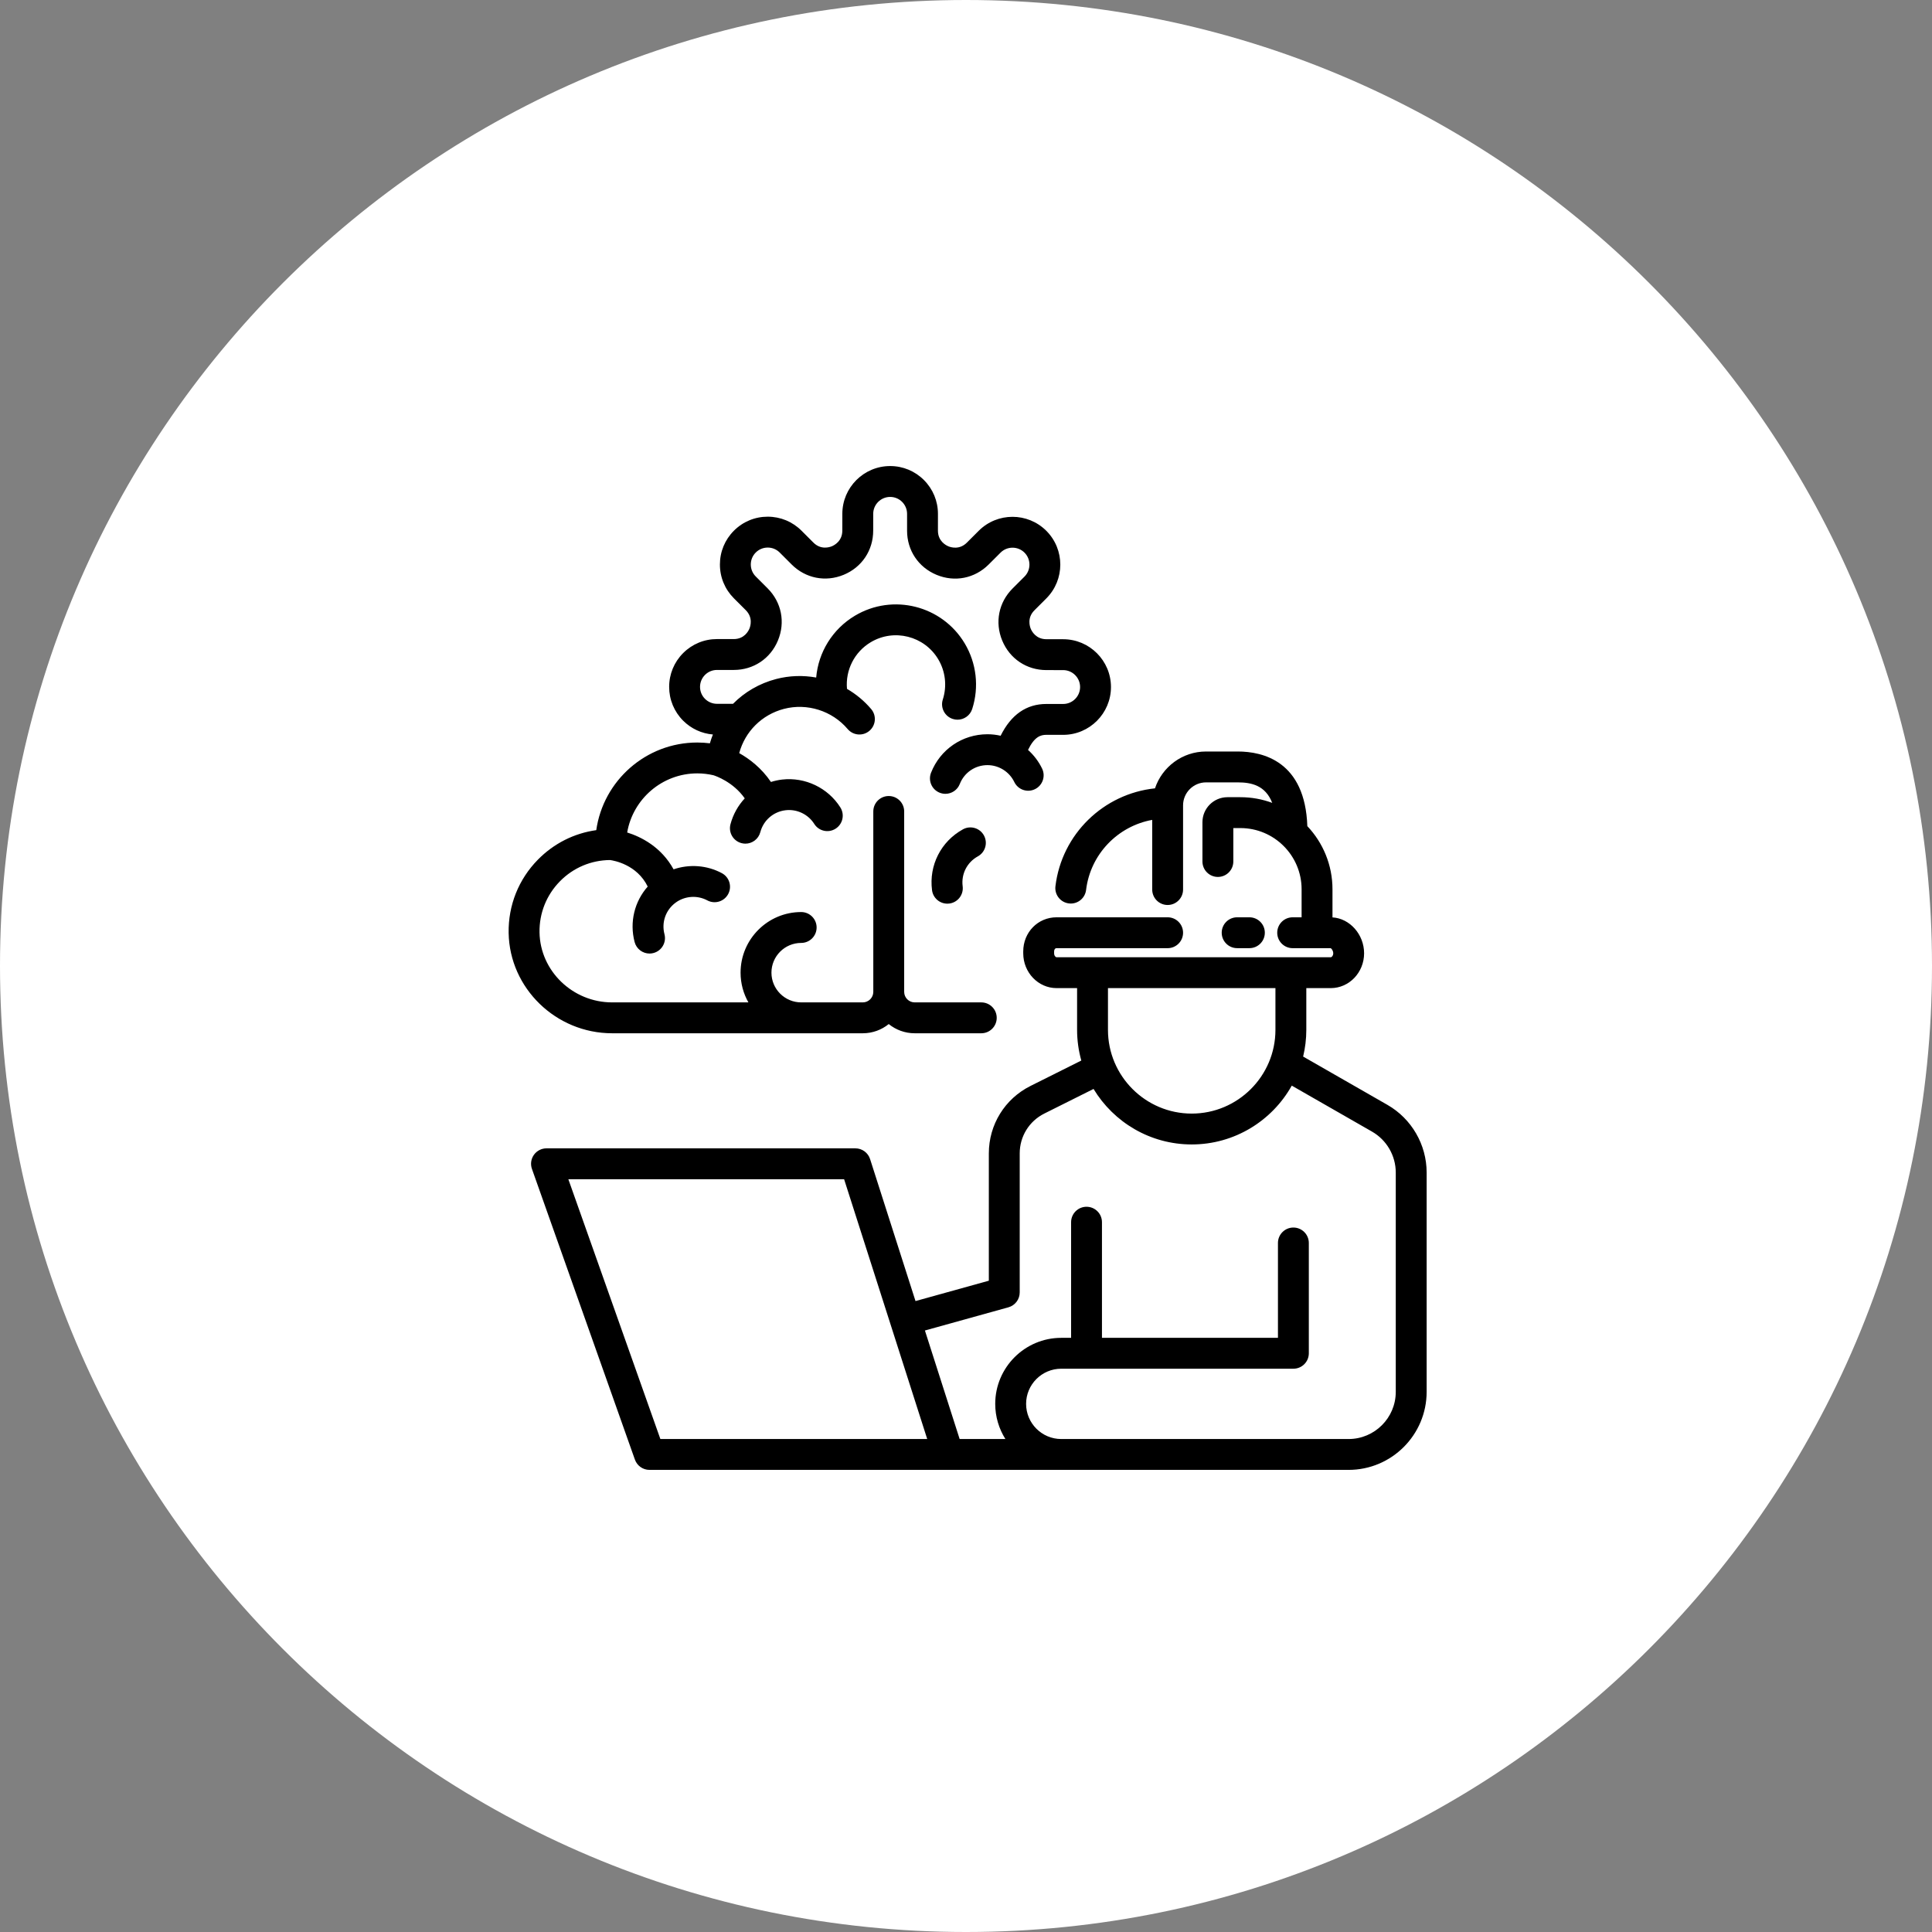
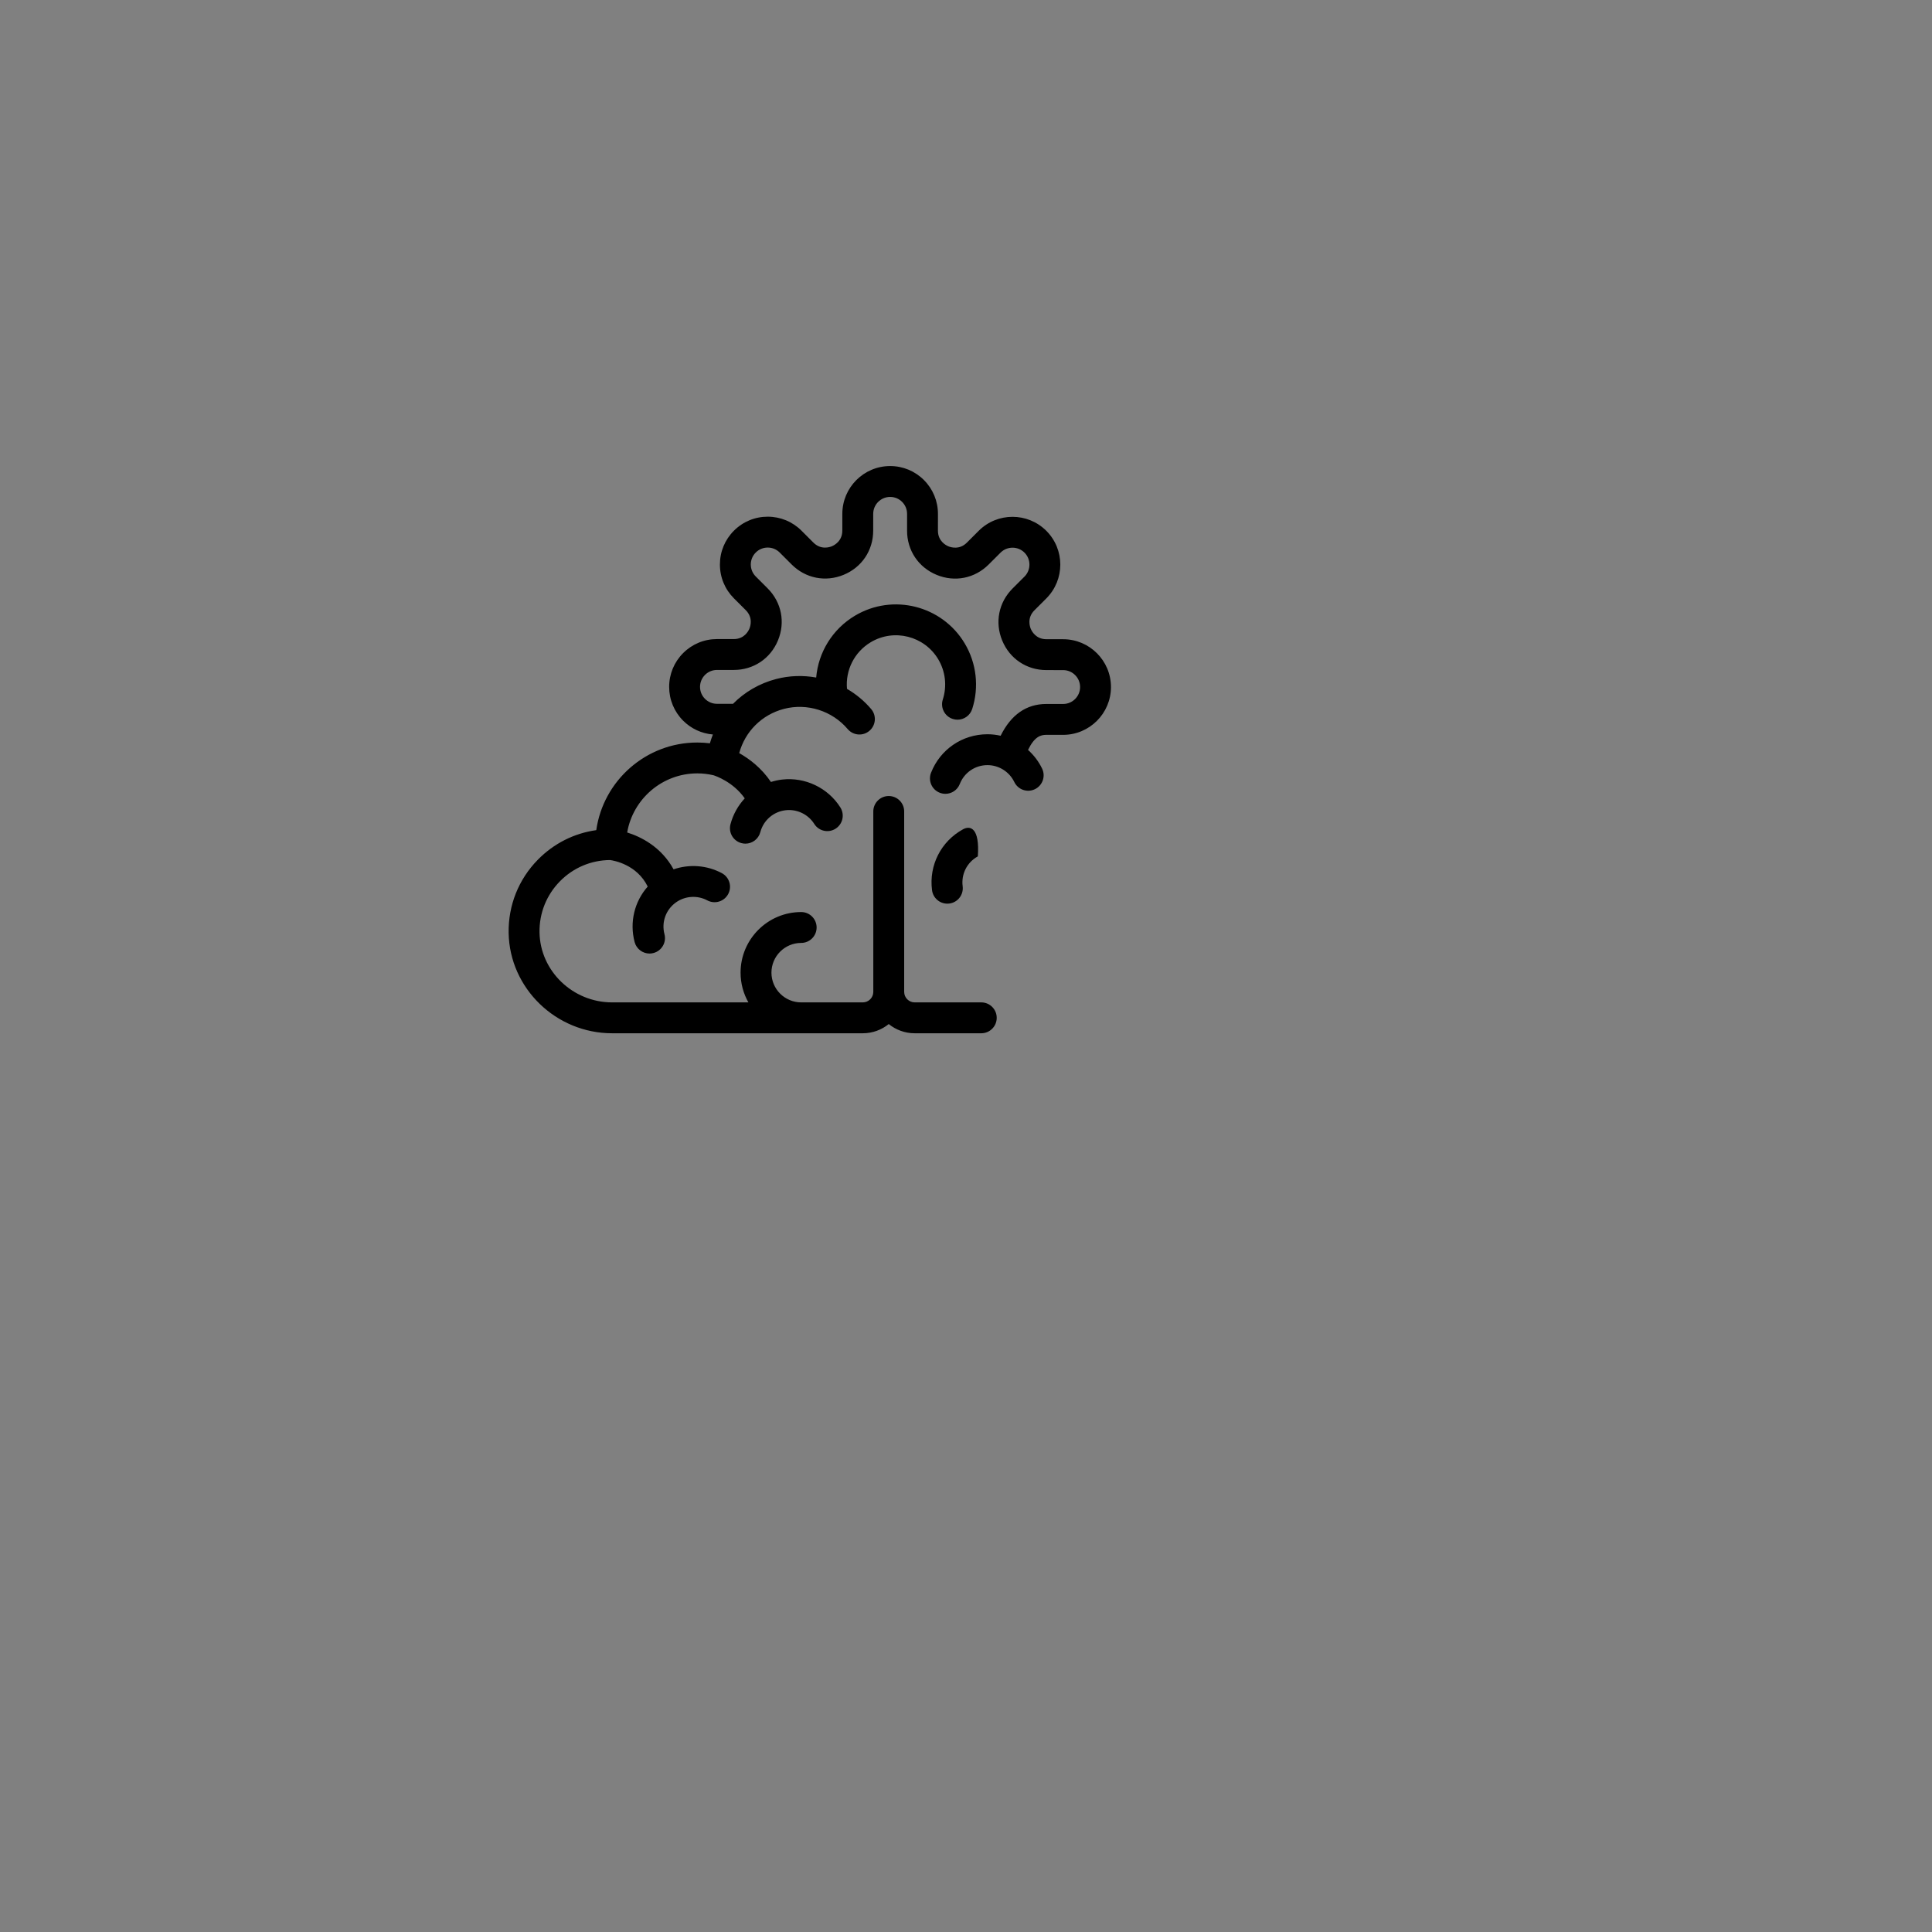
<svg xmlns="http://www.w3.org/2000/svg" width="110" height="110" viewBox="0 0 110 110" fill="none">
  <rect x="0" y="0" width="110" height="110" fill="#808080" stroke="none" />
-   <path d="M0 54.991C0 24.621 24.625 0 55 0C85.374 0 110 24.621 110 54.991C110 85.36 85.374 110 55 110C24.625 110 0 85.379 0 54.991Z" fill="white" />
-   <path d="M71.135 53.984C71.621 53.984 72.014 53.591 72.014 53.105C72.014 52.62 71.621 52.227 71.135 52.227H70.438C69.952 52.227 69.559 52.62 69.559 53.105C69.559 53.591 69.952 53.984 70.438 53.984H71.135Z" fill="black" />
-   <path d="M78.992 62.905L74.195 60.156C74.312 59.667 74.376 59.159 74.376 58.635V56.259H75.768C76.815 56.259 77.666 55.37 77.666 54.277C77.666 53.202 76.851 52.29 75.866 52.233V50.632C75.866 49.241 75.321 47.976 74.434 47.037C74.308 43.349 71.913 42.787 70.47 42.787H68.668C67.316 42.787 66.166 43.667 65.76 44.885C62.834 45.192 60.452 47.485 60.092 50.459C60.034 50.941 60.377 51.379 60.859 51.437C60.895 51.442 60.93 51.444 60.966 51.444C61.404 51.444 61.783 51.117 61.837 50.67C62.084 48.633 63.64 47.037 65.602 46.681V50.647C65.602 51.132 65.995 51.526 66.48 51.526C66.966 51.526 67.359 51.132 67.359 50.647V45.854C67.359 45.132 67.947 44.545 68.668 44.545H70.47C71.251 44.545 72.046 44.715 72.435 45.712C71.87 45.503 71.26 45.389 70.623 45.389H69.886C69.101 45.389 68.462 46.028 68.462 46.813V49.05C68.462 49.535 68.856 49.929 69.341 49.929C69.827 49.929 70.22 49.535 70.22 49.05V47.147H70.623C72.545 47.147 74.108 48.71 74.108 50.632V52.227H73.599C73.113 52.227 72.72 52.621 72.72 53.106C72.72 53.591 73.113 53.985 73.599 53.985L74.976 53.984C74.98 53.984 74.983 53.985 74.987 53.985C74.991 53.985 74.994 53.984 74.998 53.984L75.76 53.984C75.806 53.998 75.909 54.123 75.909 54.277C75.909 54.414 75.825 54.501 75.768 54.501H60.158C60.1 54.501 60.017 54.414 60.017 54.277V54.171C60.017 54.06 60.073 53.985 60.158 53.985H66.48C66.966 53.985 67.359 53.591 67.359 53.106C67.359 52.62 66.966 52.227 66.48 52.227H60.158C59.093 52.227 58.259 53.081 58.259 54.171V54.277C58.259 55.37 59.111 56.259 60.158 56.259H61.325V58.635C61.325 59.24 61.41 59.826 61.565 60.383L58.675 61.828C57.21 62.56 56.3 64.033 56.3 65.671V72.918L52.125 74.077L49.539 65.993C49.422 65.629 49.084 65.382 48.701 65.382H31.115C30.83 65.382 30.562 65.521 30.397 65.754C30.233 65.987 30.191 66.286 30.287 66.555L36.149 83.104C36.274 83.455 36.605 83.689 36.978 83.689H60.423H63.867H76.783C79.233 83.689 81.227 81.696 81.227 79.246V66.76C81.227 65.172 80.37 63.694 78.992 62.905ZM72.618 56.259V58.635C72.618 61.264 70.479 63.403 67.851 63.403C65.222 63.403 63.083 61.264 63.083 58.635V56.259H72.618ZM37.599 81.932L32.359 67.14H48.06L52.792 81.932H37.599ZM79.469 79.246C79.469 80.727 78.264 81.932 76.783 81.932H63.867H60.423C59.319 81.932 58.422 81.034 58.422 79.93C58.422 78.827 59.319 77.929 60.423 77.929H73.64C74.126 77.929 74.519 77.535 74.519 77.05V70.77C74.519 70.285 74.126 69.891 73.64 69.891C73.155 69.891 72.761 70.285 72.761 70.77V76.171H62.741V69.587C62.741 69.101 62.348 68.708 61.862 68.708C61.377 68.708 60.984 69.101 60.984 69.587V76.171H60.423C58.35 76.171 56.664 77.858 56.664 79.93C56.664 80.665 56.877 81.352 57.243 81.932H54.638L52.661 75.753L57.414 74.433C57.794 74.328 58.058 73.981 58.058 73.586V65.671C58.058 64.703 58.595 63.833 59.461 63.4L62.262 62C63.406 63.892 65.483 65.16 67.85 65.16C70.296 65.16 72.431 63.807 73.548 61.811L78.118 64.43C78.951 64.907 79.469 65.8 79.469 66.76V79.246H79.469Z" fill="black" />
  <path d="M34.852 58.83H49.123C49.683 58.83 50.197 58.633 50.601 58.306C51.006 58.633 51.52 58.83 52.079 58.83H55.87C56.356 58.83 56.749 58.436 56.749 57.951C56.749 57.465 56.356 57.072 55.87 57.072H52.079C51.749 57.072 51.48 56.803 51.48 56.473V46.2C51.48 45.715 51.087 45.322 50.601 45.322C50.116 45.322 49.722 45.715 49.722 46.2V56.473C49.722 56.803 49.453 57.072 49.123 57.072H45.616C44.682 57.072 43.923 56.312 43.923 55.379C43.923 54.445 44.682 53.686 45.616 53.686C46.101 53.686 46.495 53.292 46.495 52.807C46.495 52.321 46.101 51.928 45.616 51.928C43.713 51.928 42.165 53.476 42.165 55.379C42.165 55.994 42.327 56.571 42.611 57.072H34.852C32.609 57.072 30.755 55.285 30.718 53.088C30.7 51.992 31.113 50.958 31.881 50.177C32.639 49.405 33.65 48.977 34.731 48.967C34.958 48.997 36.265 49.224 36.878 50.477C36.126 51.328 35.834 52.5 36.132 53.635C36.236 54.03 36.592 54.291 36.982 54.291C37.056 54.291 37.131 54.281 37.206 54.261C37.675 54.138 37.956 53.657 37.832 53.188C37.654 52.51 37.905 51.804 38.471 51.39C38.993 51.008 39.7 50.958 40.271 51.264C40.699 51.493 41.231 51.331 41.46 50.903C41.689 50.475 41.528 49.943 41.1 49.714C40.246 49.257 39.244 49.191 38.351 49.496C37.645 48.214 36.499 47.645 35.709 47.398C36.038 45.49 37.703 44.033 39.703 44.033C40.008 44.033 40.317 44.069 40.62 44.139C40.737 44.176 41.736 44.509 42.403 45.456C42.025 45.863 41.74 46.363 41.59 46.93C41.466 47.399 41.745 47.88 42.215 48.004C42.29 48.024 42.366 48.034 42.44 48.034C42.829 48.034 43.185 47.774 43.289 47.38C43.469 46.702 44.035 46.212 44.732 46.131C45.375 46.056 46.014 46.362 46.36 46.91C46.619 47.321 47.162 47.443 47.572 47.184C47.983 46.925 48.105 46.382 47.846 45.971C47.142 44.856 45.839 44.233 44.53 44.385C44.31 44.41 44.098 44.458 43.894 44.522C43.349 43.716 42.654 43.197 42.088 42.88C42.418 41.653 43.373 40.691 44.633 40.361C45.953 40.017 47.378 40.467 48.262 41.509C48.576 41.879 49.13 41.925 49.5 41.611C49.87 41.297 49.916 40.742 49.602 40.372C49.207 39.906 48.739 39.52 48.224 39.221C48.128 38.151 48.648 37.12 49.577 36.565C50.903 35.773 52.626 36.208 53.418 37.534C53.831 38.225 53.926 39.061 53.679 39.829C53.531 40.291 53.785 40.786 54.247 40.934C54.336 40.963 54.427 40.977 54.516 40.977C54.888 40.977 55.233 40.739 55.353 40.367C55.754 39.119 55.599 37.758 54.927 36.633C53.638 34.475 50.834 33.767 48.676 35.056C47.398 35.819 46.594 37.136 46.47 38.576C45.723 38.441 44.944 38.463 44.188 38.661C43.232 38.911 42.393 39.406 41.735 40.072L40.821 40.072C40.564 40.072 40.322 39.971 40.139 39.789C39.957 39.607 39.857 39.365 39.857 39.107C39.858 38.85 39.958 38.608 40.14 38.426C40.322 38.244 40.564 38.144 40.822 38.144H40.822L41.778 38.144H41.779C42.9 38.144 43.864 37.501 44.293 36.465C44.723 35.428 44.498 34.292 43.705 33.498L43.029 32.822C42.847 32.64 42.747 32.398 42.747 32.14C42.747 31.882 42.847 31.64 43.03 31.458C43.212 31.276 43.454 31.176 43.711 31.176H43.712C43.969 31.176 44.211 31.277 44.393 31.459L45.069 32.135C45.862 32.929 46.998 33.155 48.035 32.727C49.072 32.298 49.716 31.334 49.716 30.212L49.717 29.257C49.717 28.725 50.15 28.293 50.681 28.293H50.682C50.939 28.293 51.181 28.393 51.363 28.576C51.545 28.758 51.645 29 51.645 29.258L51.645 30.213C51.644 31.335 52.288 32.299 53.324 32.729C54.36 33.159 55.497 32.933 56.291 32.14L56.967 31.465C57.343 31.089 57.955 31.089 58.331 31.465C58.706 31.841 58.706 32.453 58.33 32.829L57.654 33.504C56.86 34.297 56.633 35.434 57.062 36.471C57.491 37.507 58.455 38.152 59.577 38.152L60.532 38.153C61.064 38.153 61.496 38.586 61.496 39.117C61.496 39.649 61.063 40.081 60.532 40.081C60.532 40.081 60.531 40.081 60.531 40.081L59.575 40.081C59.575 40.081 59.575 40.081 59.574 40.081C58.44 40.081 57.566 40.69 56.972 41.89C56.729 41.835 56.477 41.805 56.223 41.805C56.222 41.805 56.221 41.805 56.22 41.805C54.791 41.806 53.531 42.666 53.009 43.997C52.832 44.449 53.054 44.959 53.506 45.136C53.612 45.177 53.72 45.197 53.827 45.197C54.178 45.197 54.51 44.985 54.645 44.639C54.901 43.986 55.52 43.564 56.221 43.563H56.223C56.869 43.563 57.469 43.94 57.749 44.523C57.96 44.961 58.485 45.145 58.922 44.934C59.36 44.724 59.544 44.198 59.333 43.761C59.136 43.351 58.861 42.994 58.532 42.698C58.895 41.946 59.247 41.838 59.574 41.838H59.575L60.53 41.839H60.531C62.032 41.839 63.253 40.618 63.254 39.118C63.254 37.617 62.034 36.395 60.533 36.395L59.577 36.394C58.979 36.394 58.744 35.938 58.686 35.799C58.629 35.659 58.473 35.17 58.896 34.748L59.572 34.072C60.634 33.011 60.635 31.285 59.574 30.223C58.513 29.161 56.786 29.16 55.724 30.221L55.048 30.897C54.625 31.319 54.137 31.163 53.997 31.105C53.858 31.047 53.402 30.812 53.402 30.214L53.403 29.259C53.403 28.531 53.12 27.848 52.606 27.333C52.093 26.819 51.409 26.535 50.682 26.535C50.681 26.535 50.681 26.535 50.681 26.535C49.18 26.535 47.959 27.756 47.959 29.256L47.958 30.212C47.958 30.809 47.502 31.044 47.363 31.102C47.223 31.16 46.734 31.316 46.312 30.893L45.636 30.217C45.122 29.702 44.439 29.419 43.712 29.418C43.712 29.418 43.711 29.418 43.711 29.418C42.984 29.418 42.301 29.701 41.787 30.215C41.272 30.729 40.989 31.412 40.989 32.139C40.988 32.866 41.271 33.55 41.785 34.065L42.461 34.74C42.883 35.163 42.727 35.652 42.669 35.791C42.611 35.931 42.376 36.386 41.778 36.386C41.778 36.386 41.778 36.386 41.778 36.386L40.822 36.386C40.822 36.386 40.821 36.386 40.821 36.386C40.094 36.386 39.411 36.669 38.897 37.182C38.383 37.696 38.099 38.38 38.099 39.107C38.099 39.834 38.381 40.517 38.895 41.032C39.355 41.491 39.949 41.765 40.59 41.819C40.524 41.982 40.467 42.15 40.418 42.321C40.18 42.292 39.94 42.276 39.702 42.276C36.777 42.276 34.349 44.448 33.949 47.265C32.691 47.441 31.534 48.022 30.627 48.944C29.526 50.064 28.934 51.546 28.96 53.118C29.013 56.267 31.656 58.83 34.852 58.83Z" fill="black" />
-   <path d="M55.674 48.758C56.099 48.525 56.254 47.99 56.02 47.565C55.787 47.14 55.252 46.984 54.827 47.218C53.574 47.907 52.883 49.267 53.066 50.684C53.123 51.128 53.501 51.451 53.937 51.451C53.974 51.451 54.012 51.449 54.05 51.444C54.532 51.382 54.872 50.941 54.81 50.46C54.72 49.764 55.059 49.096 55.674 48.758Z" fill="black" />
+   <path d="M55.674 48.758C55.787 47.14 55.252 46.984 54.827 47.218C53.574 47.907 52.883 49.267 53.066 50.684C53.123 51.128 53.501 51.451 53.937 51.451C53.974 51.451 54.012 51.449 54.05 51.444C54.532 51.382 54.872 50.941 54.81 50.46C54.72 49.764 55.059 49.096 55.674 48.758Z" fill="black" />
</svg>